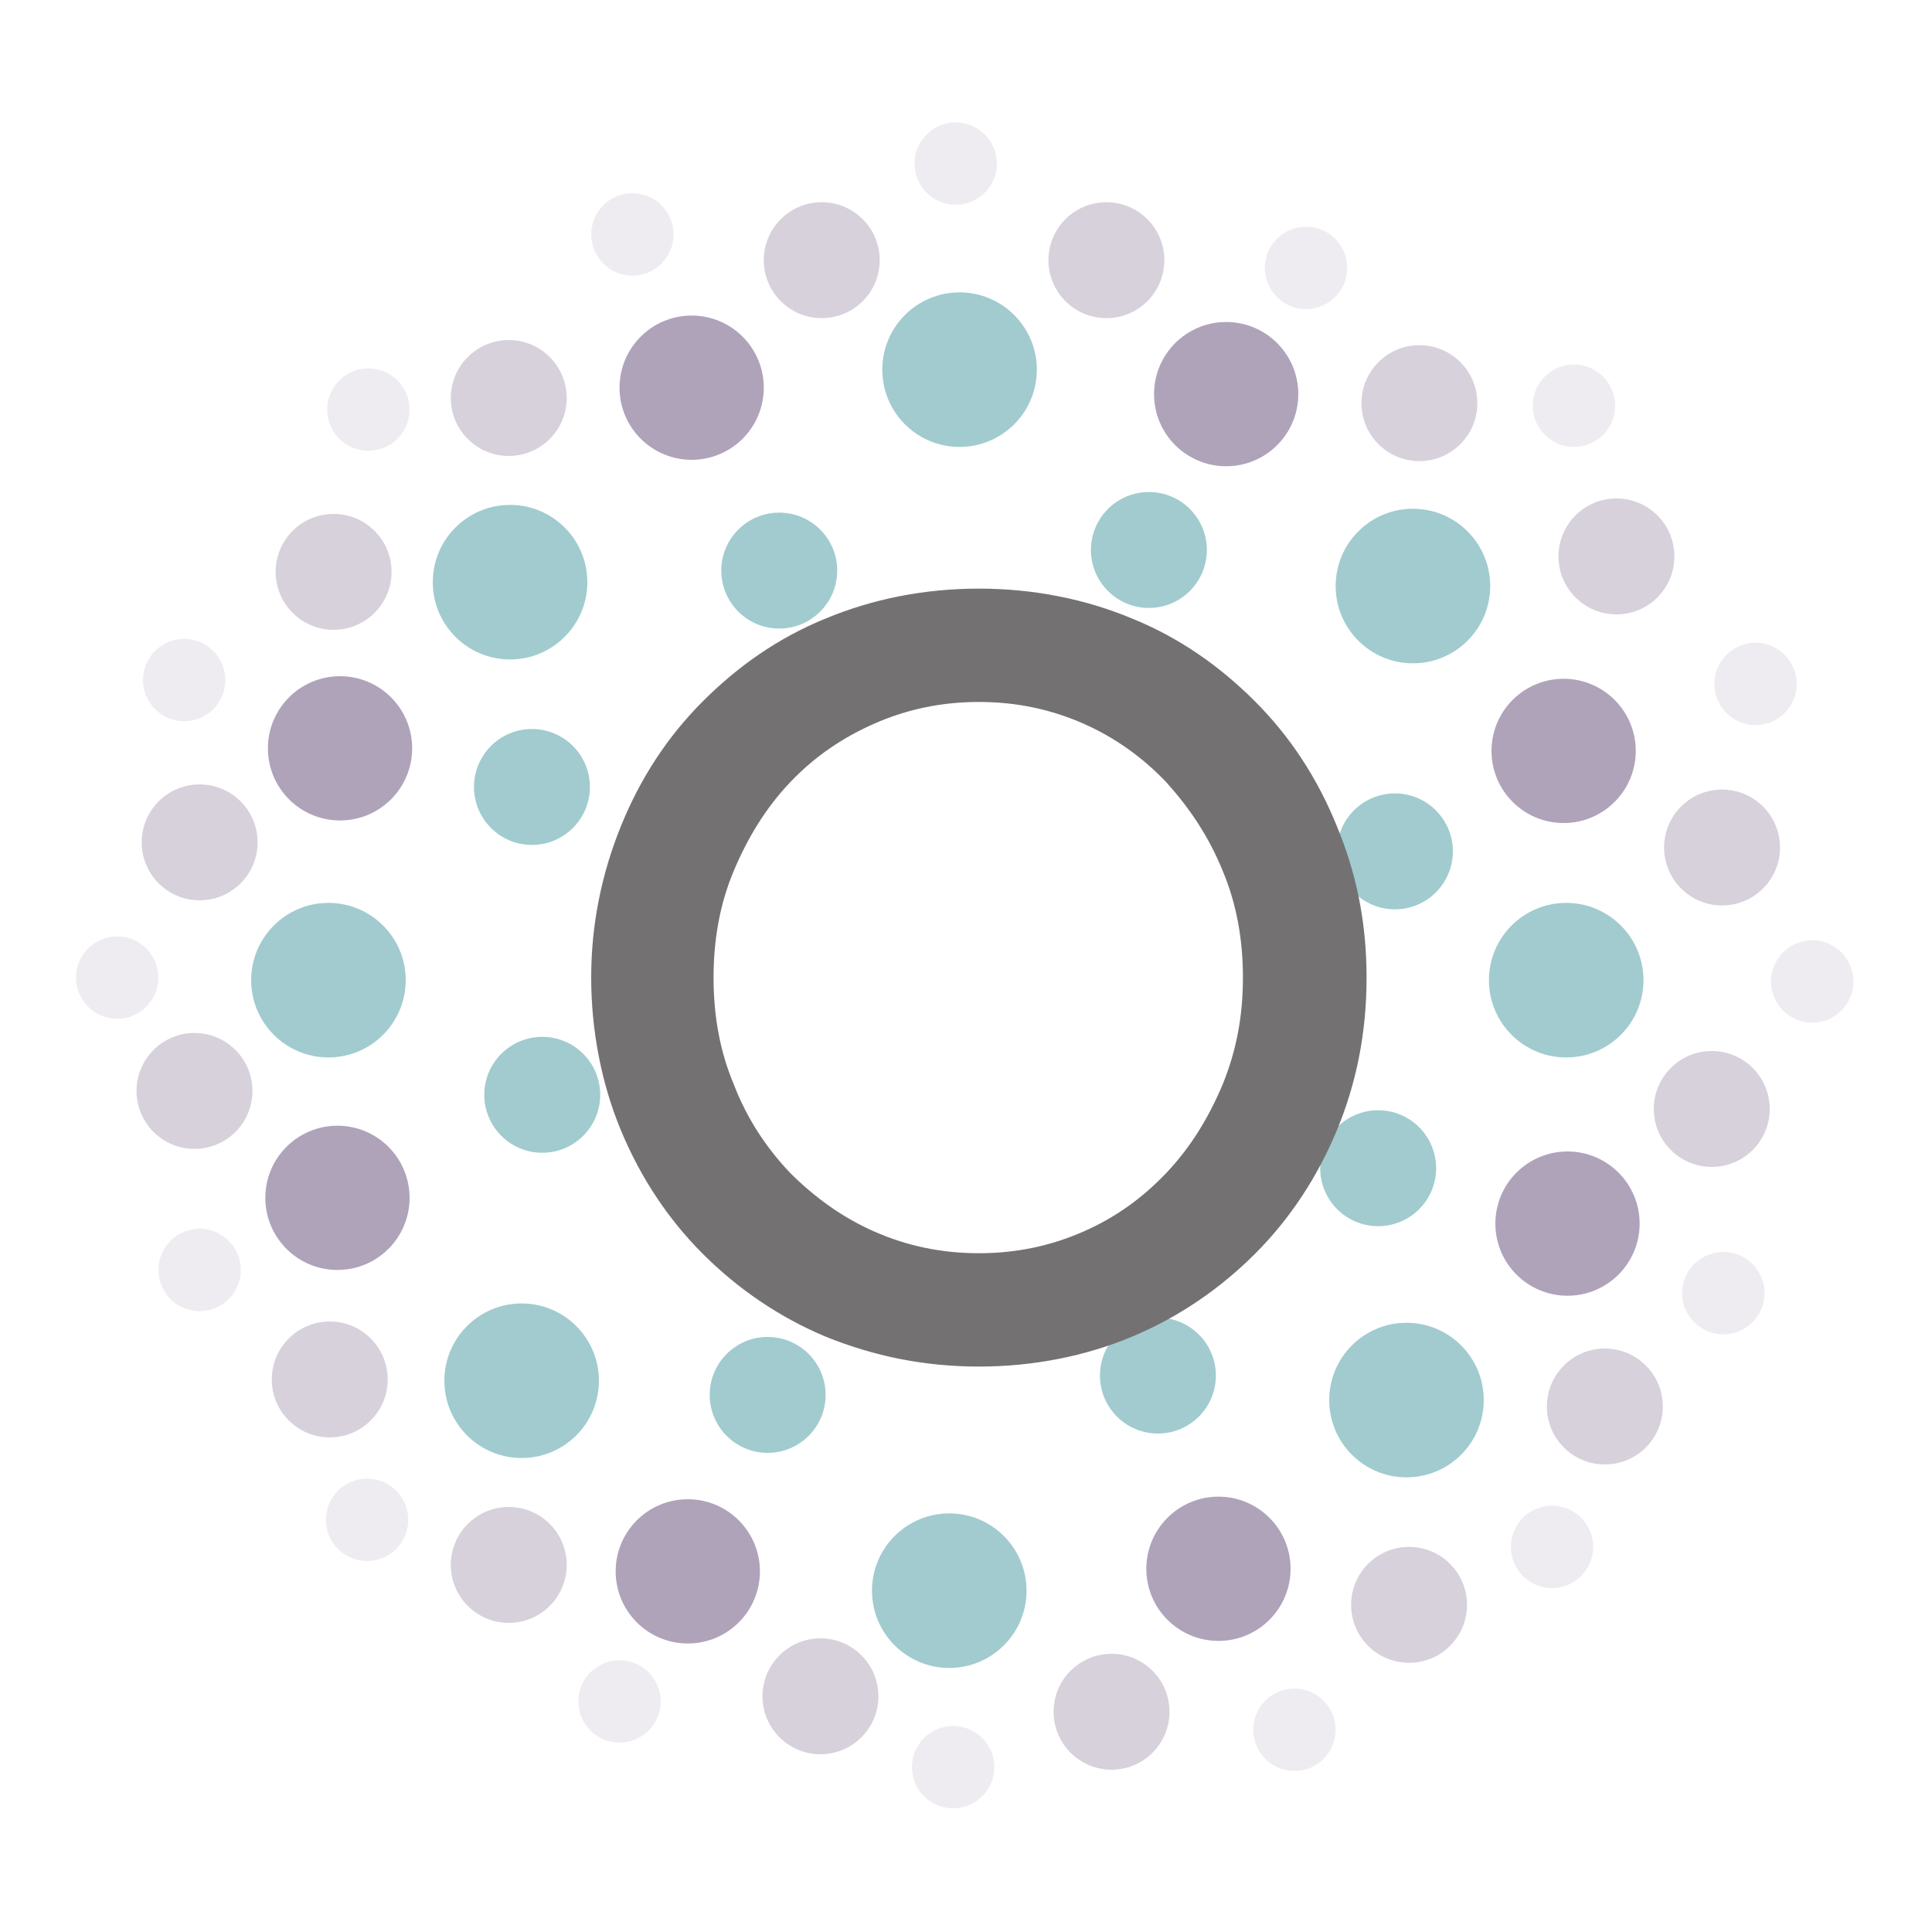
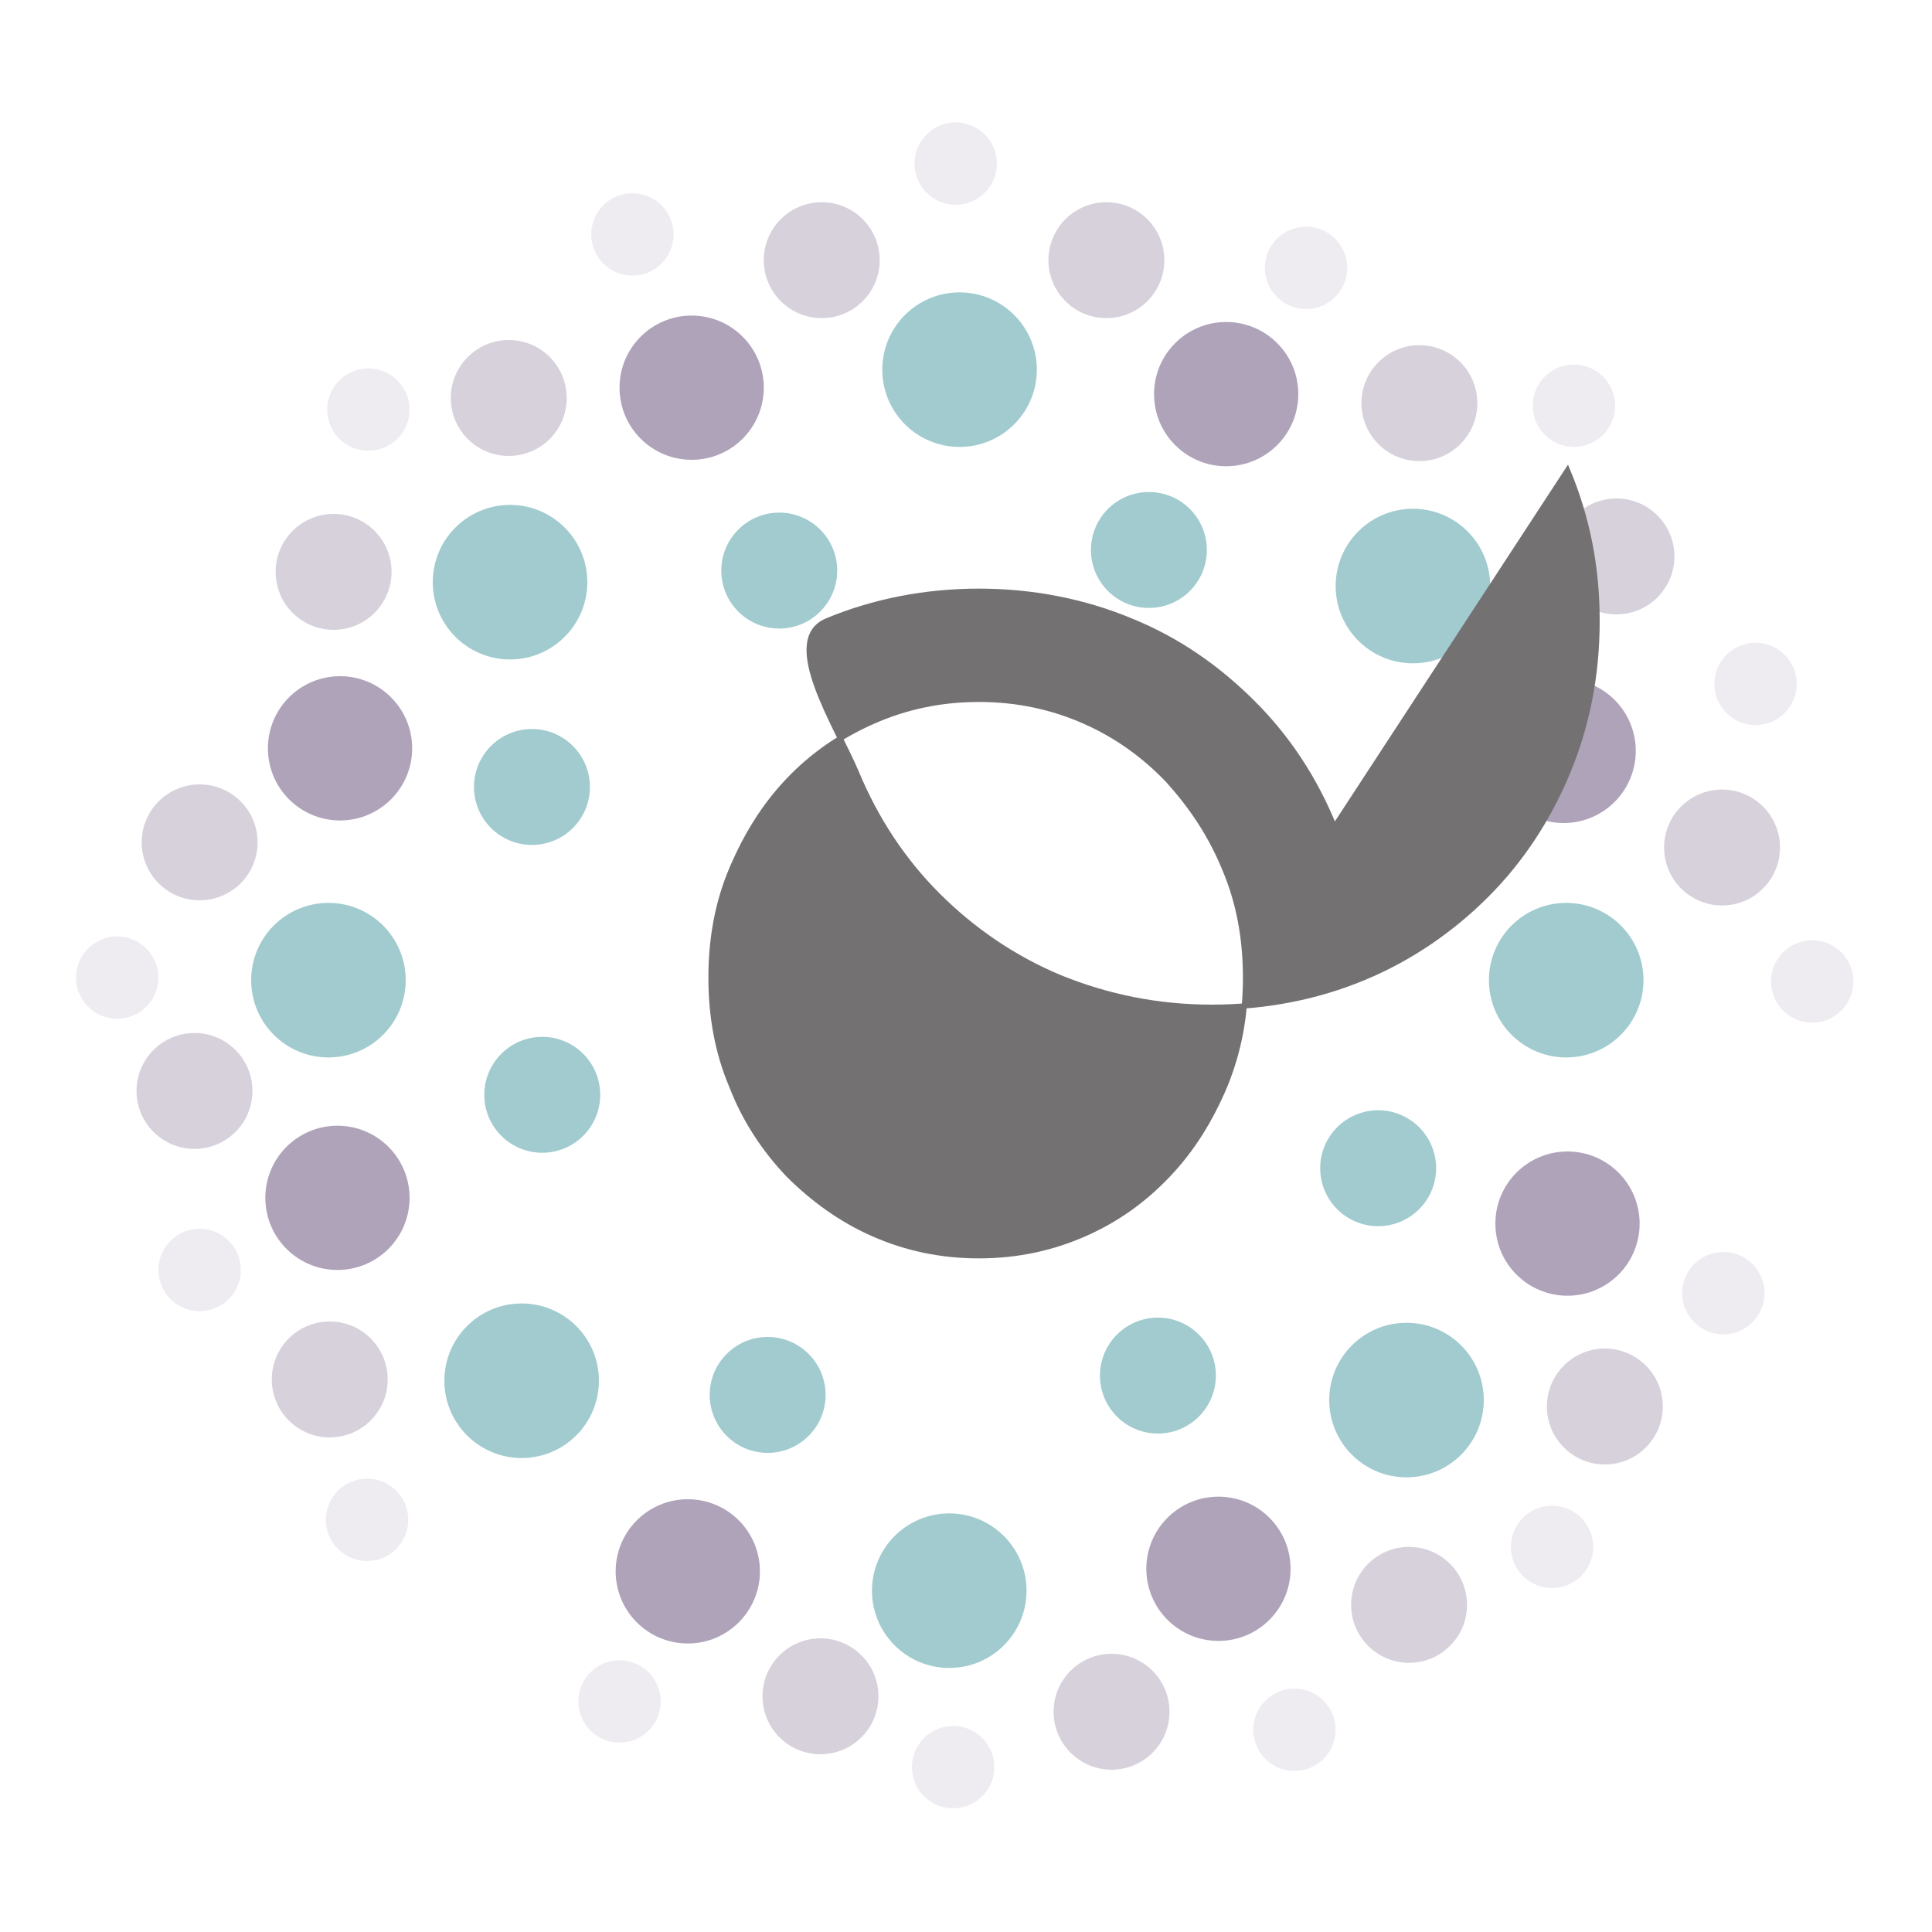
<svg xmlns="http://www.w3.org/2000/svg" id="Capa_1" version="1.1" viewBox="0 0 150 150">
  <defs>
    <style>
      .st0 {
        fill: #5f4776;
      }

      .st1 {
        opacity: .5;
      }

      .st2 {
        fill: #afa3ba;
      }

      .st3 {
        fill: #44989f;
      }

      .st4 {
        fill: #747172;
        stroke: #747172;
        stroke-miterlimit: 10;
        stroke-width: .4px;
      }

      .st5 {
        fill: #dfdae4;
      }
    </style>
  </defs>
  <g class="st1">
    <circle class="st3" cx="74.5" cy="28.7" r="6" />
    <circle class="st3" cx="73.7" cy="123.5" r="6" />
    <circle class="st3" cx="25.5" cy="76.1" r="6" />
    <circle class="st3" cx="121.6" cy="76.1" r="6" />
    <circle class="st3" cx="109.7" cy="45.5" r="6" />
    <circle class="st3" cx="39.6" cy="45.2" r="6" />
    <circle class="st3" cx="109.2" cy="108.7" r="6" />
    <circle class="st3" cx="40.5" cy="107.2" r="6" />
    <circle class="st0" cx="94.6" cy="121.8" r="5.6" />
    <circle class="st0" cx="121.7" cy="95" r="5.6" />
    <circle class="st0" cx="121.4" cy="58.3" r="5.6" />
    <circle class="st0" cx="95.2" cy="30.6" r="5.6" />
    <circle class="st0" cx="53.7" cy="30.1" r="5.6" />
    <circle class="st0" cx="26.4" cy="58.1" r="5.6" />
    <circle class="st0" cx="26.2" cy="93" r="5.6" />
    <circle class="st0" cx="53.4" cy="122" r="5.6" />
    <circle class="st3" cx="89.2" cy="42.7" r="4.5" />
    <circle class="st2" cx="85.9" cy="20.2" r="4.5" />
    <circle class="st2" cx="63.8" cy="20.2" r="4.5" />
    <circle class="st5" cx="49.1" cy="18.2" r="3.2" />
    <circle class="st5" cx="28.6" cy="31.8" r="3.2" />
-     <circle class="st5" cx="14.3" cy="52.8" r="3.2" />
    <circle class="st5" cx="9.1" cy="75.9" r="3.2" />
    <circle class="st5" cx="15.5" cy="98.6" r="3.2" />
    <circle class="st5" cx="28.5" cy="118" r="3.2" />
    <circle class="st5" cx="48.1" cy="132.1" r="3.2" />
    <circle class="st5" cx="74" cy="137.2" r="3.2" />
    <circle class="st5" cx="100.5" cy="134.3" r="3.2" />
    <circle class="st5" cx="120.5" cy="120.1" r="3.2" />
    <circle class="st5" cx="133.8" cy="100.4" r="3.2" />
    <circle class="st5" cx="140.7" cy="76.2" r="3.2" />
    <circle class="st5" cx="136.3" cy="53.1" r="3.2" />
    <circle class="st5" cx="122.2" cy="31.5" r="3.2" />
    <circle class="st5" cx="101.4" cy="20.8" r="3.2" />
    <circle class="st5" cx="74.2" cy="12.7" r="3.2" />
    <circle class="st2" cx="39.5" cy="30.9" r="4.5" />
    <circle class="st2" cx="25.9" cy="44.4" r="4.5" />
    <circle class="st2" cx="15.5" cy="65.4" r="4.5" />
    <circle class="st2" cx="15.1" cy="84.7" r="4.5" />
    <circle class="st2" cx="25.6" cy="107.1" r="4.5" />
-     <circle class="st2" cx="39.5" cy="121.5" r="4.5" />
    <circle class="st2" cx="63.7" cy="131.7" r="4.5" />
    <circle class="st2" cx="86.3" cy="132.9" r="4.5" />
    <circle class="st2" cx="109.4" cy="124.6" r="4.5" />
    <circle class="st2" cx="124.6" cy="109.2" r="4.5" />
-     <circle class="st2" cx="132.9" cy="86.1" r="4.5" />
    <circle class="st2" cx="133.7" cy="65.8" r="4.5" />
    <circle class="st2" cx="125.5" cy="43.2" r="4.5" />
    <circle class="st2" cx="110.2" cy="31.3" r="4.5" />
    <circle class="st3" cx="59.6" cy="108.3" r="4.5" />
    <circle class="st3" cx="41.3" cy="61.1" r="4.5" />
    <circle class="st3" cx="107" cy="90.7" r="4.5" />
    <circle class="st3" cx="108.3" cy="66.1" r="4.5" />
    <circle class="st3" cx="60.5" cy="44.3" r="4.5" />
    <circle class="st3" cx="89.9" cy="106.8" r="4.5" />
    <circle class="st3" cx="42.1" cy="85" r="4.5" />
  </g>
-   <path class="st4" d="M103.6,64.2c-1.5-3.7-3.6-6.9-6.3-9.6-2.7-2.7-5.8-4.9-9.5-6.4-3.6-1.5-7.6-2.3-11.8-2.3s-8.2.8-11.8,2.3c-3.7,1.5-6.8,3.7-9.5,6.4-2.7,2.7-4.8,5.9-6.3,9.6-1.5,3.7-2.3,7.6-2.3,11.7s.8,8.2,2.3,11.8c1.5,3.6,3.6,6.8,6.3,9.5,2.7,2.7,5.9,4.9,9.5,6.4,3.7,1.5,7.6,2.3,11.8,2.3s8.2-.8,11.8-2.3c3.6-1.5,6.8-3.7,9.5-6.4,2.7-2.7,4.8-5.9,6.3-9.5,1.5-3.6,2.3-7.5,2.3-11.8s-.8-8.1-2.3-11.7ZM95.1,84.3c-1.1,2.6-2.5,4.9-4.4,6.9-1.9,2-4,3.5-6.5,4.6-2.5,1.1-5.2,1.7-8.2,1.7s-5.7-.6-8.2-1.7c-2.5-1.1-4.7-2.7-6.6-4.6-1.9-2-3.4-4.3-4.4-6.9-1.1-2.6-1.6-5.4-1.6-8.4s.5-5.8,1.6-8.4c1.1-2.6,2.5-4.9,4.4-6.9,1.9-2,4.1-3.5,6.6-4.6,2.5-1.1,5.2-1.7,8.2-1.7s5.7.6,8.2,1.7c2.5,1.1,4.7,2.7,6.5,4.6,1.8,2,3.3,4.2,4.4,6.9,1.1,2.6,1.6,5.4,1.6,8.4s-.5,5.7-1.6,8.4Z" />
+   <path class="st4" d="M103.6,64.2c-1.5-3.7-3.6-6.9-6.3-9.6-2.7-2.7-5.8-4.9-9.5-6.4-3.6-1.5-7.6-2.3-11.8-2.3s-8.2.8-11.8,2.3s.8,8.2,2.3,11.8c1.5,3.6,3.6,6.8,6.3,9.5,2.7,2.7,5.9,4.9,9.5,6.4,3.7,1.5,7.6,2.3,11.8,2.3s8.2-.8,11.8-2.3c3.6-1.5,6.8-3.7,9.5-6.4,2.7-2.7,4.8-5.9,6.3-9.5,1.5-3.6,2.3-7.5,2.3-11.8s-.8-8.1-2.3-11.7ZM95.1,84.3c-1.1,2.6-2.5,4.9-4.4,6.9-1.9,2-4,3.5-6.5,4.6-2.5,1.1-5.2,1.7-8.2,1.7s-5.7-.6-8.2-1.7c-2.5-1.1-4.7-2.7-6.6-4.6-1.9-2-3.4-4.3-4.4-6.9-1.1-2.6-1.6-5.4-1.6-8.4s.5-5.8,1.6-8.4c1.1-2.6,2.5-4.9,4.4-6.9,1.9-2,4.1-3.5,6.6-4.6,2.5-1.1,5.2-1.7,8.2-1.7s5.7.6,8.2,1.7c2.5,1.1,4.7,2.7,6.5,4.6,1.8,2,3.3,4.2,4.4,6.9,1.1,2.6,1.6,5.4,1.6,8.4s-.5,5.7-1.6,8.4Z" />
</svg>